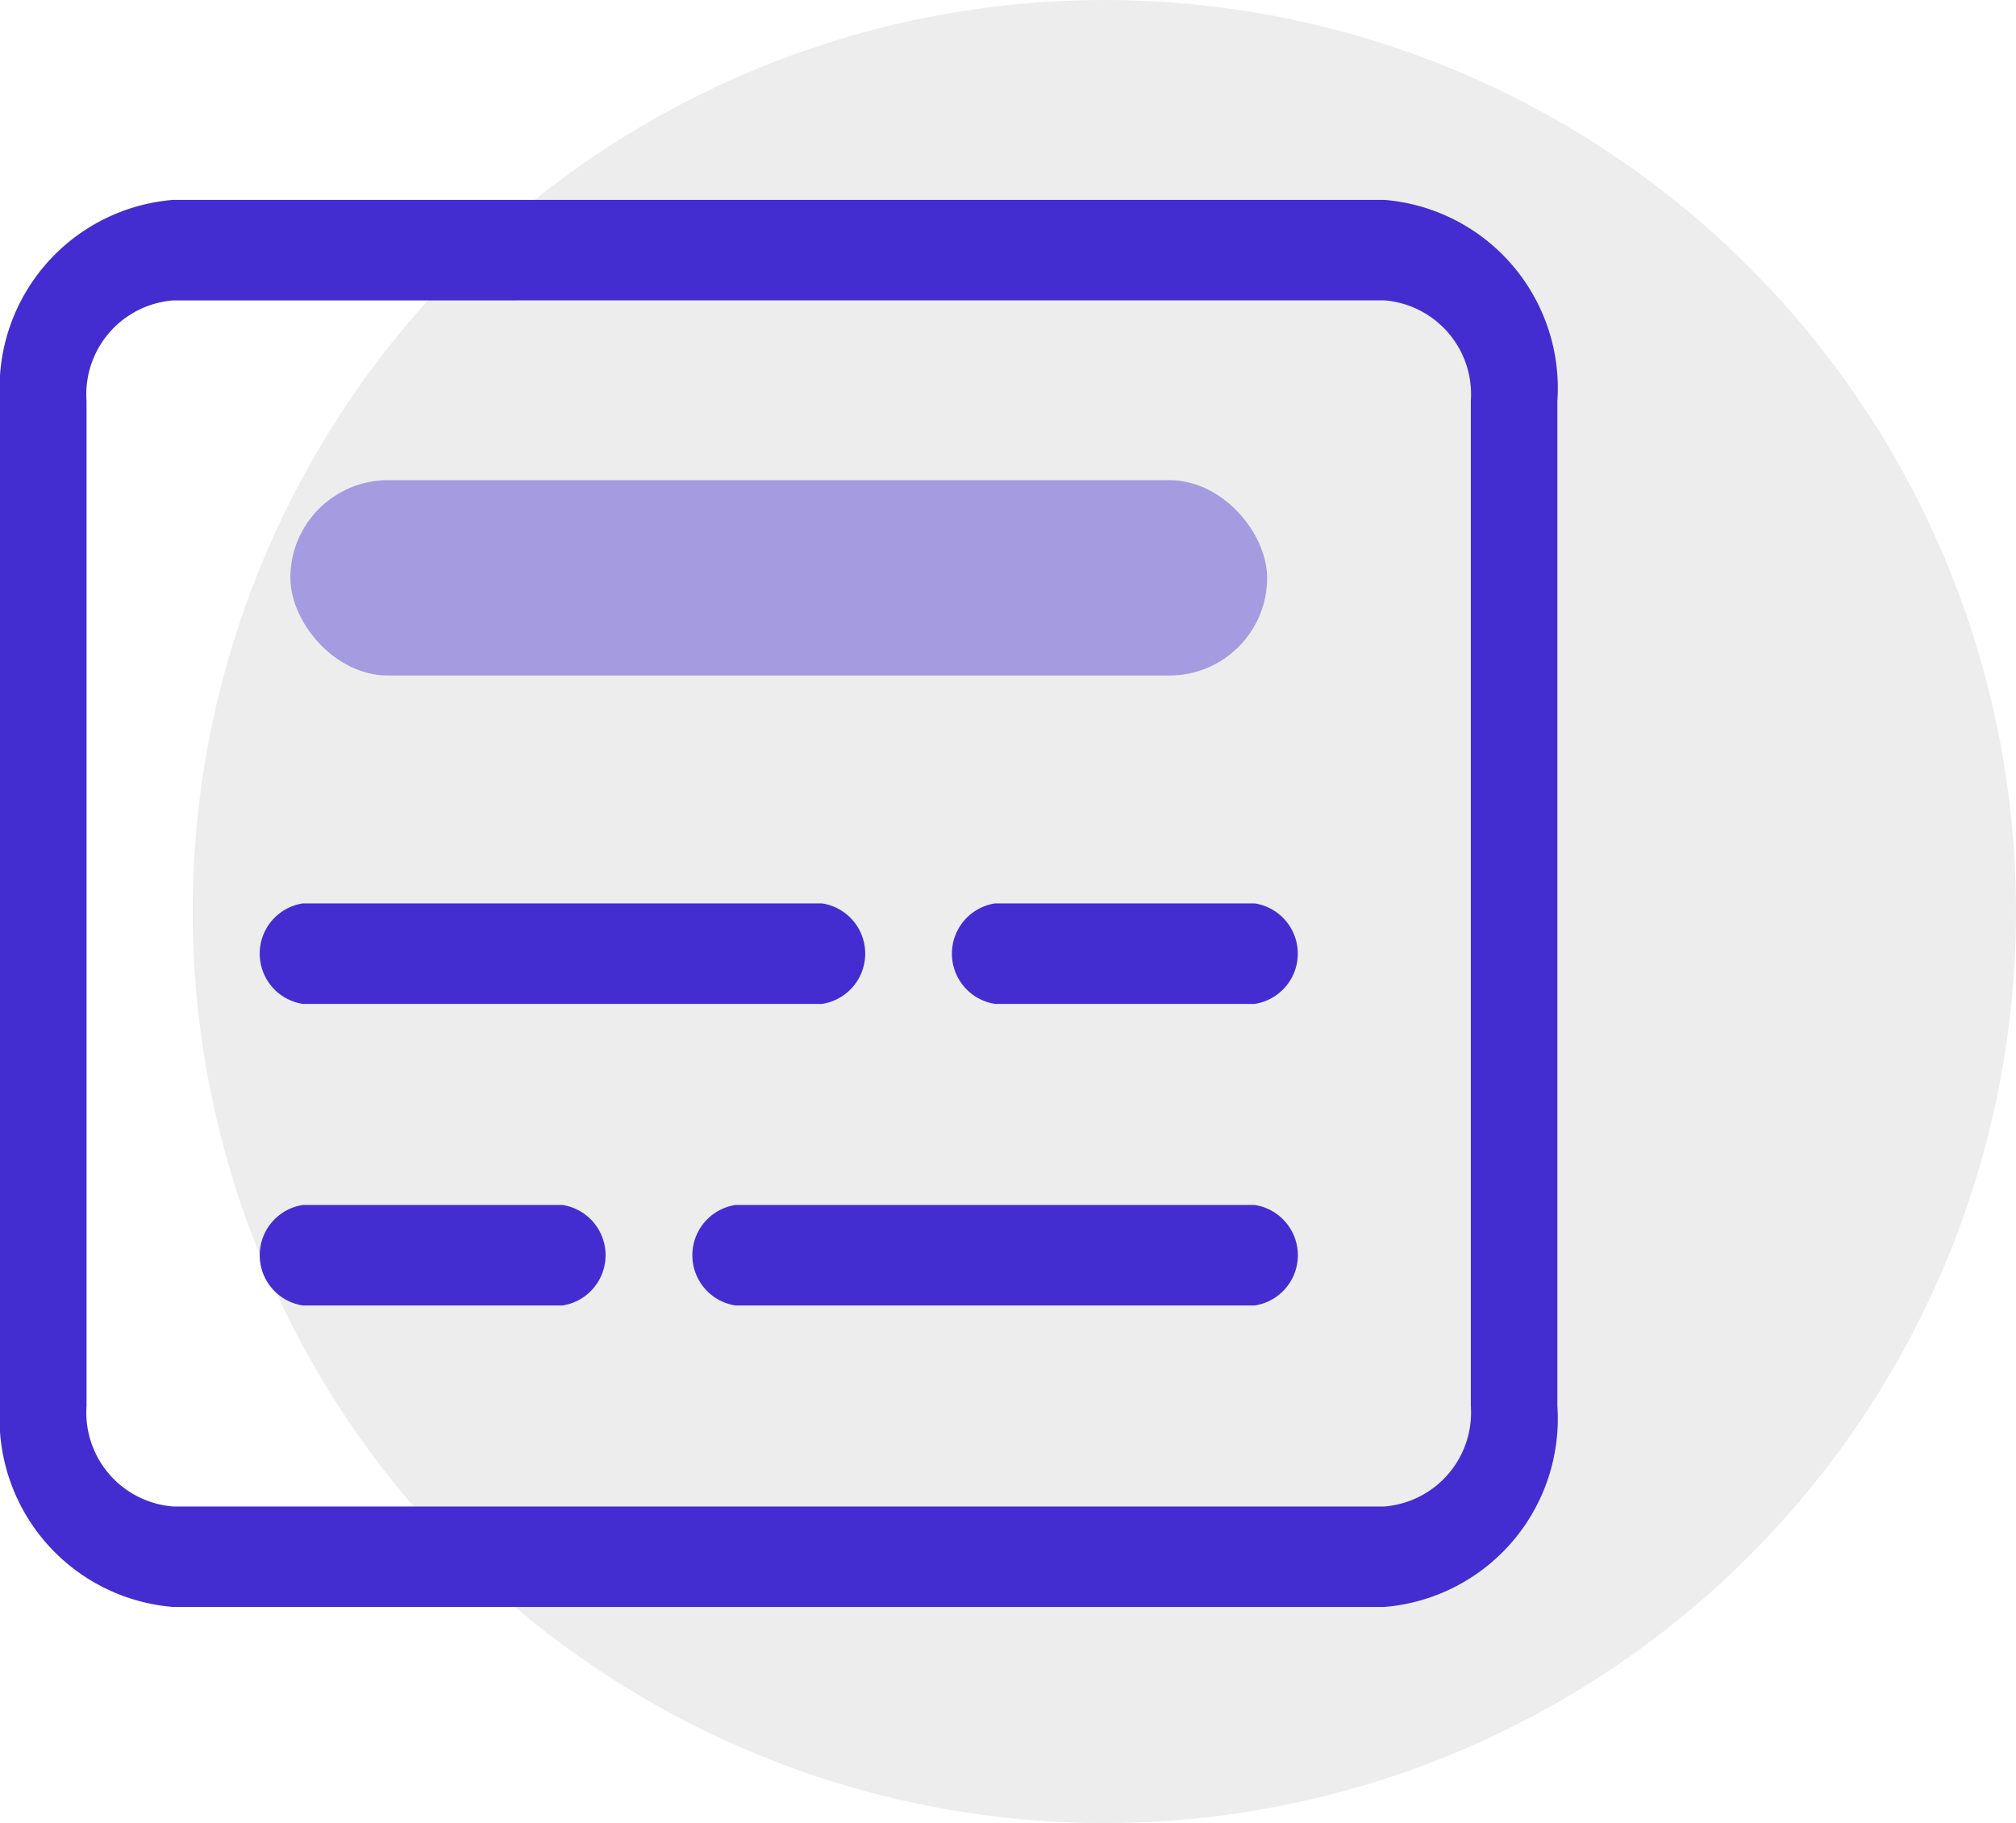
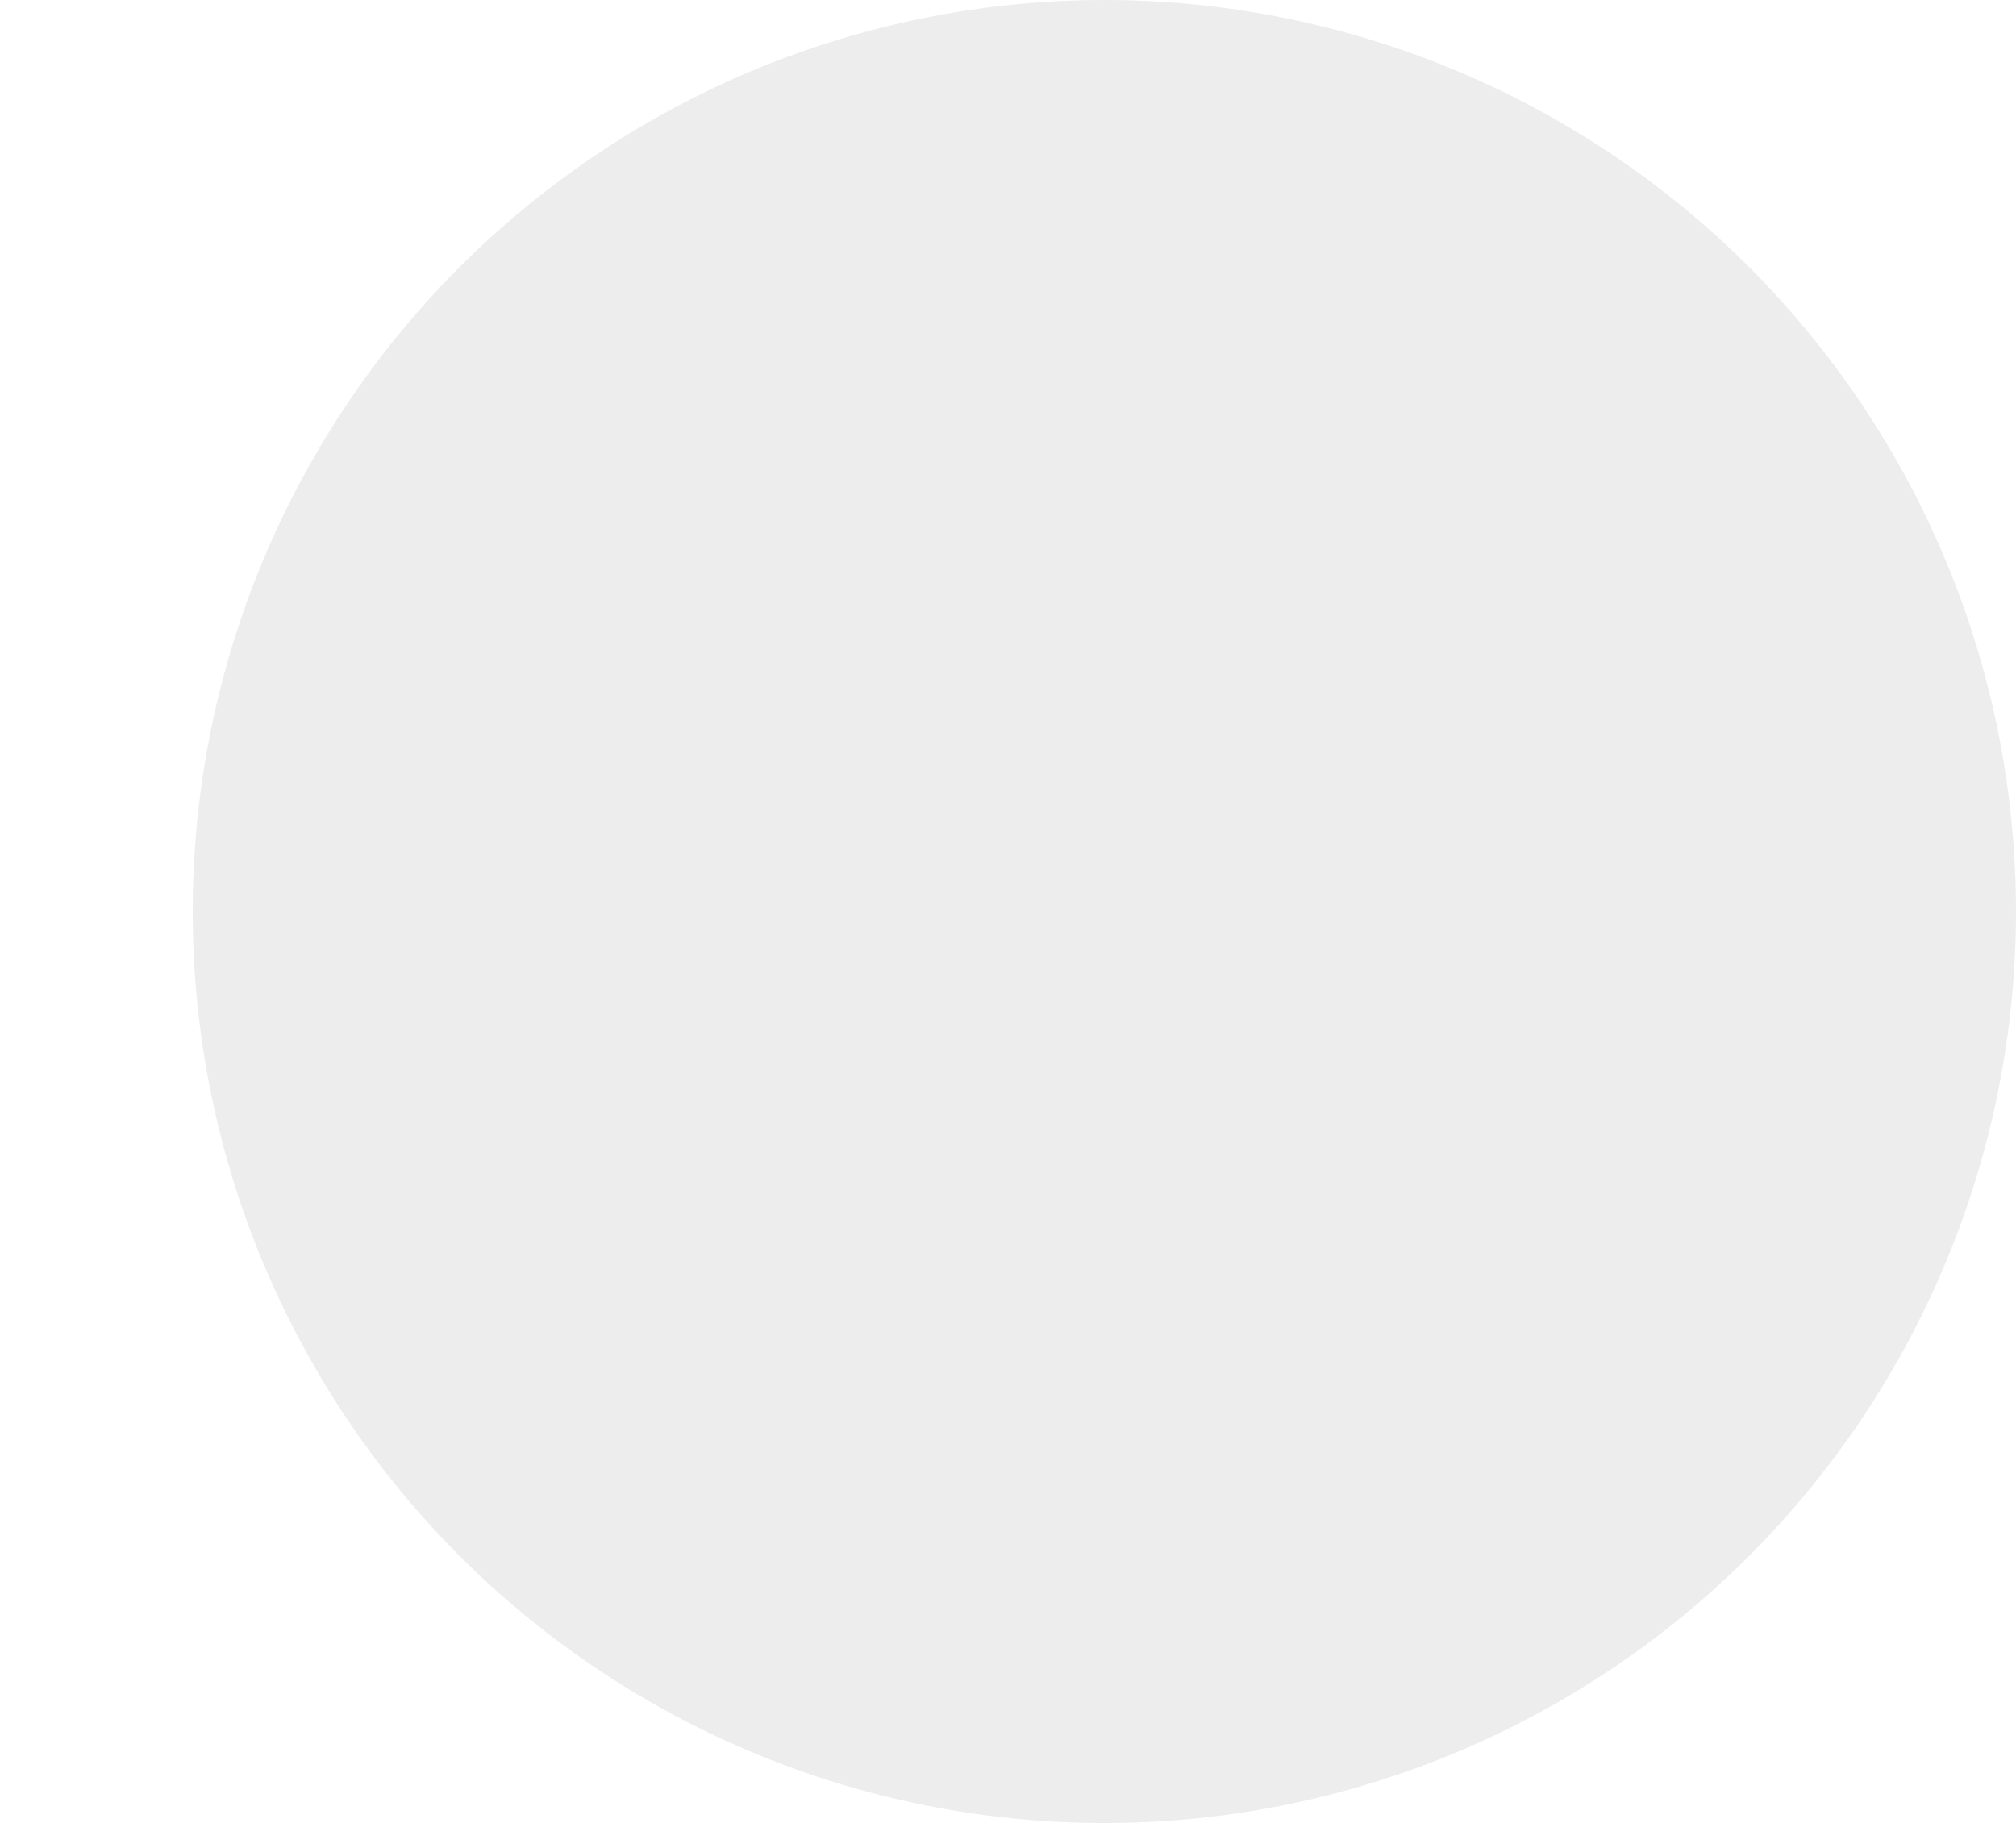
<svg xmlns="http://www.w3.org/2000/svg" width="30.959" height="28" viewBox="0 0 30.959 28">
  <g id="Group_1331" data-name="Group 1331" transform="translate(-223.16 -403.625)">
    <circle id="Ellipse_371" data-name="Ellipse 371" cx="14" cy="14" r="14" transform="translate(226.119 403.625)" opacity="0.073" />
-     <path id="subtitles-light" d="M2.658,33.544a1.447,1.447,0,0,0-1.329,1.544V50.524a1.447,1.447,0,0,0,1.329,1.544h18.6a1.447,1.447,0,0,0,1.329-1.544V35.087a1.447,1.447,0,0,0-1.329-1.544ZM0,35.087A2.9,2.9,0,0,1,2.658,32h18.6a2.9,2.9,0,0,1,2.658,3.087V50.524a2.9,2.9,0,0,1-2.658,3.087H2.658A2.9,2.9,0,0,1,0,50.524Zm4.651,7.718h7.973a.781.781,0,0,1,0,1.544H4.651a.781.781,0,0,1,0-1.544Zm10.63,0h3.986a.781.781,0,0,1,0,1.544H15.281a.781.781,0,0,1,0-1.544ZM4.651,47.437H8.637a.781.781,0,0,1,0,1.544H4.651a.781.781,0,0,1,0-1.544Zm6.644,0h7.973a.781.781,0,0,1,0,1.544H11.295a.781.781,0,0,1,0-1.544Z" transform="translate(223.16 374.695)" fill="#432dd1" />
-     <rect id="Rectangle_2241" data-name="Rectangle 2241" width="15" height="3" rx="1.5" transform="translate(227.619 411)" fill="#432dd1" opacity="0.426" />
  </g>
</svg>